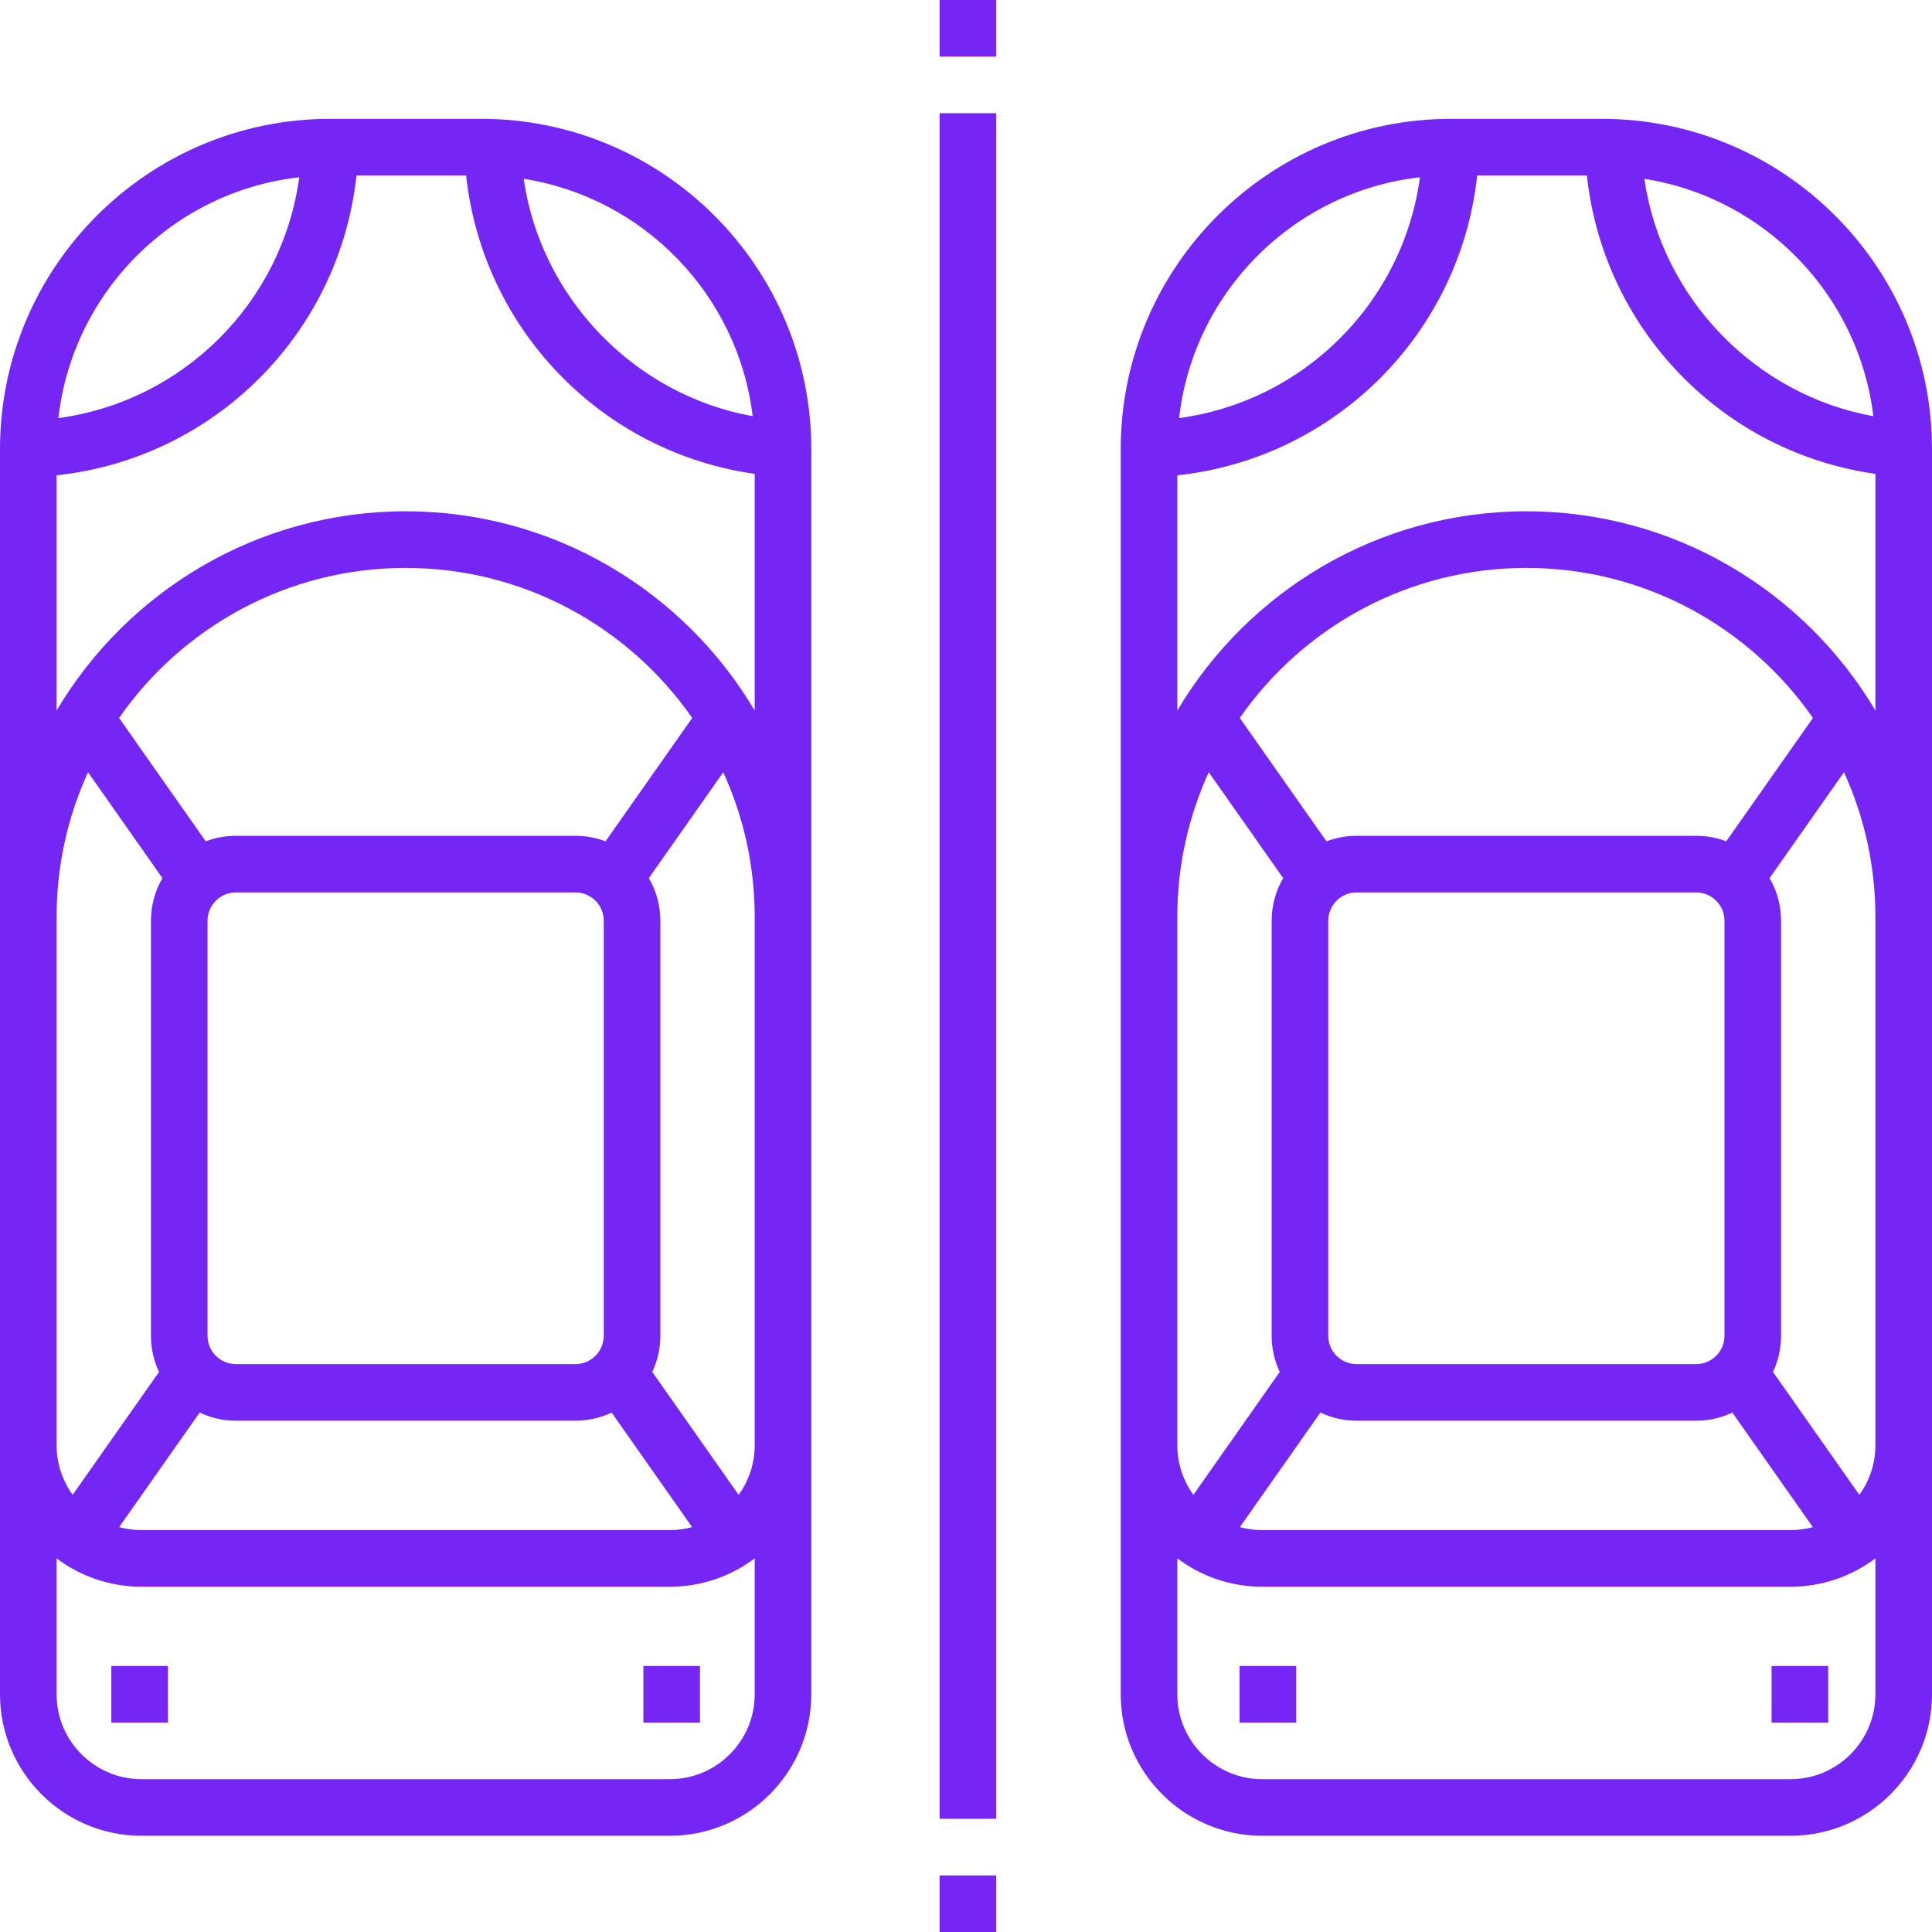
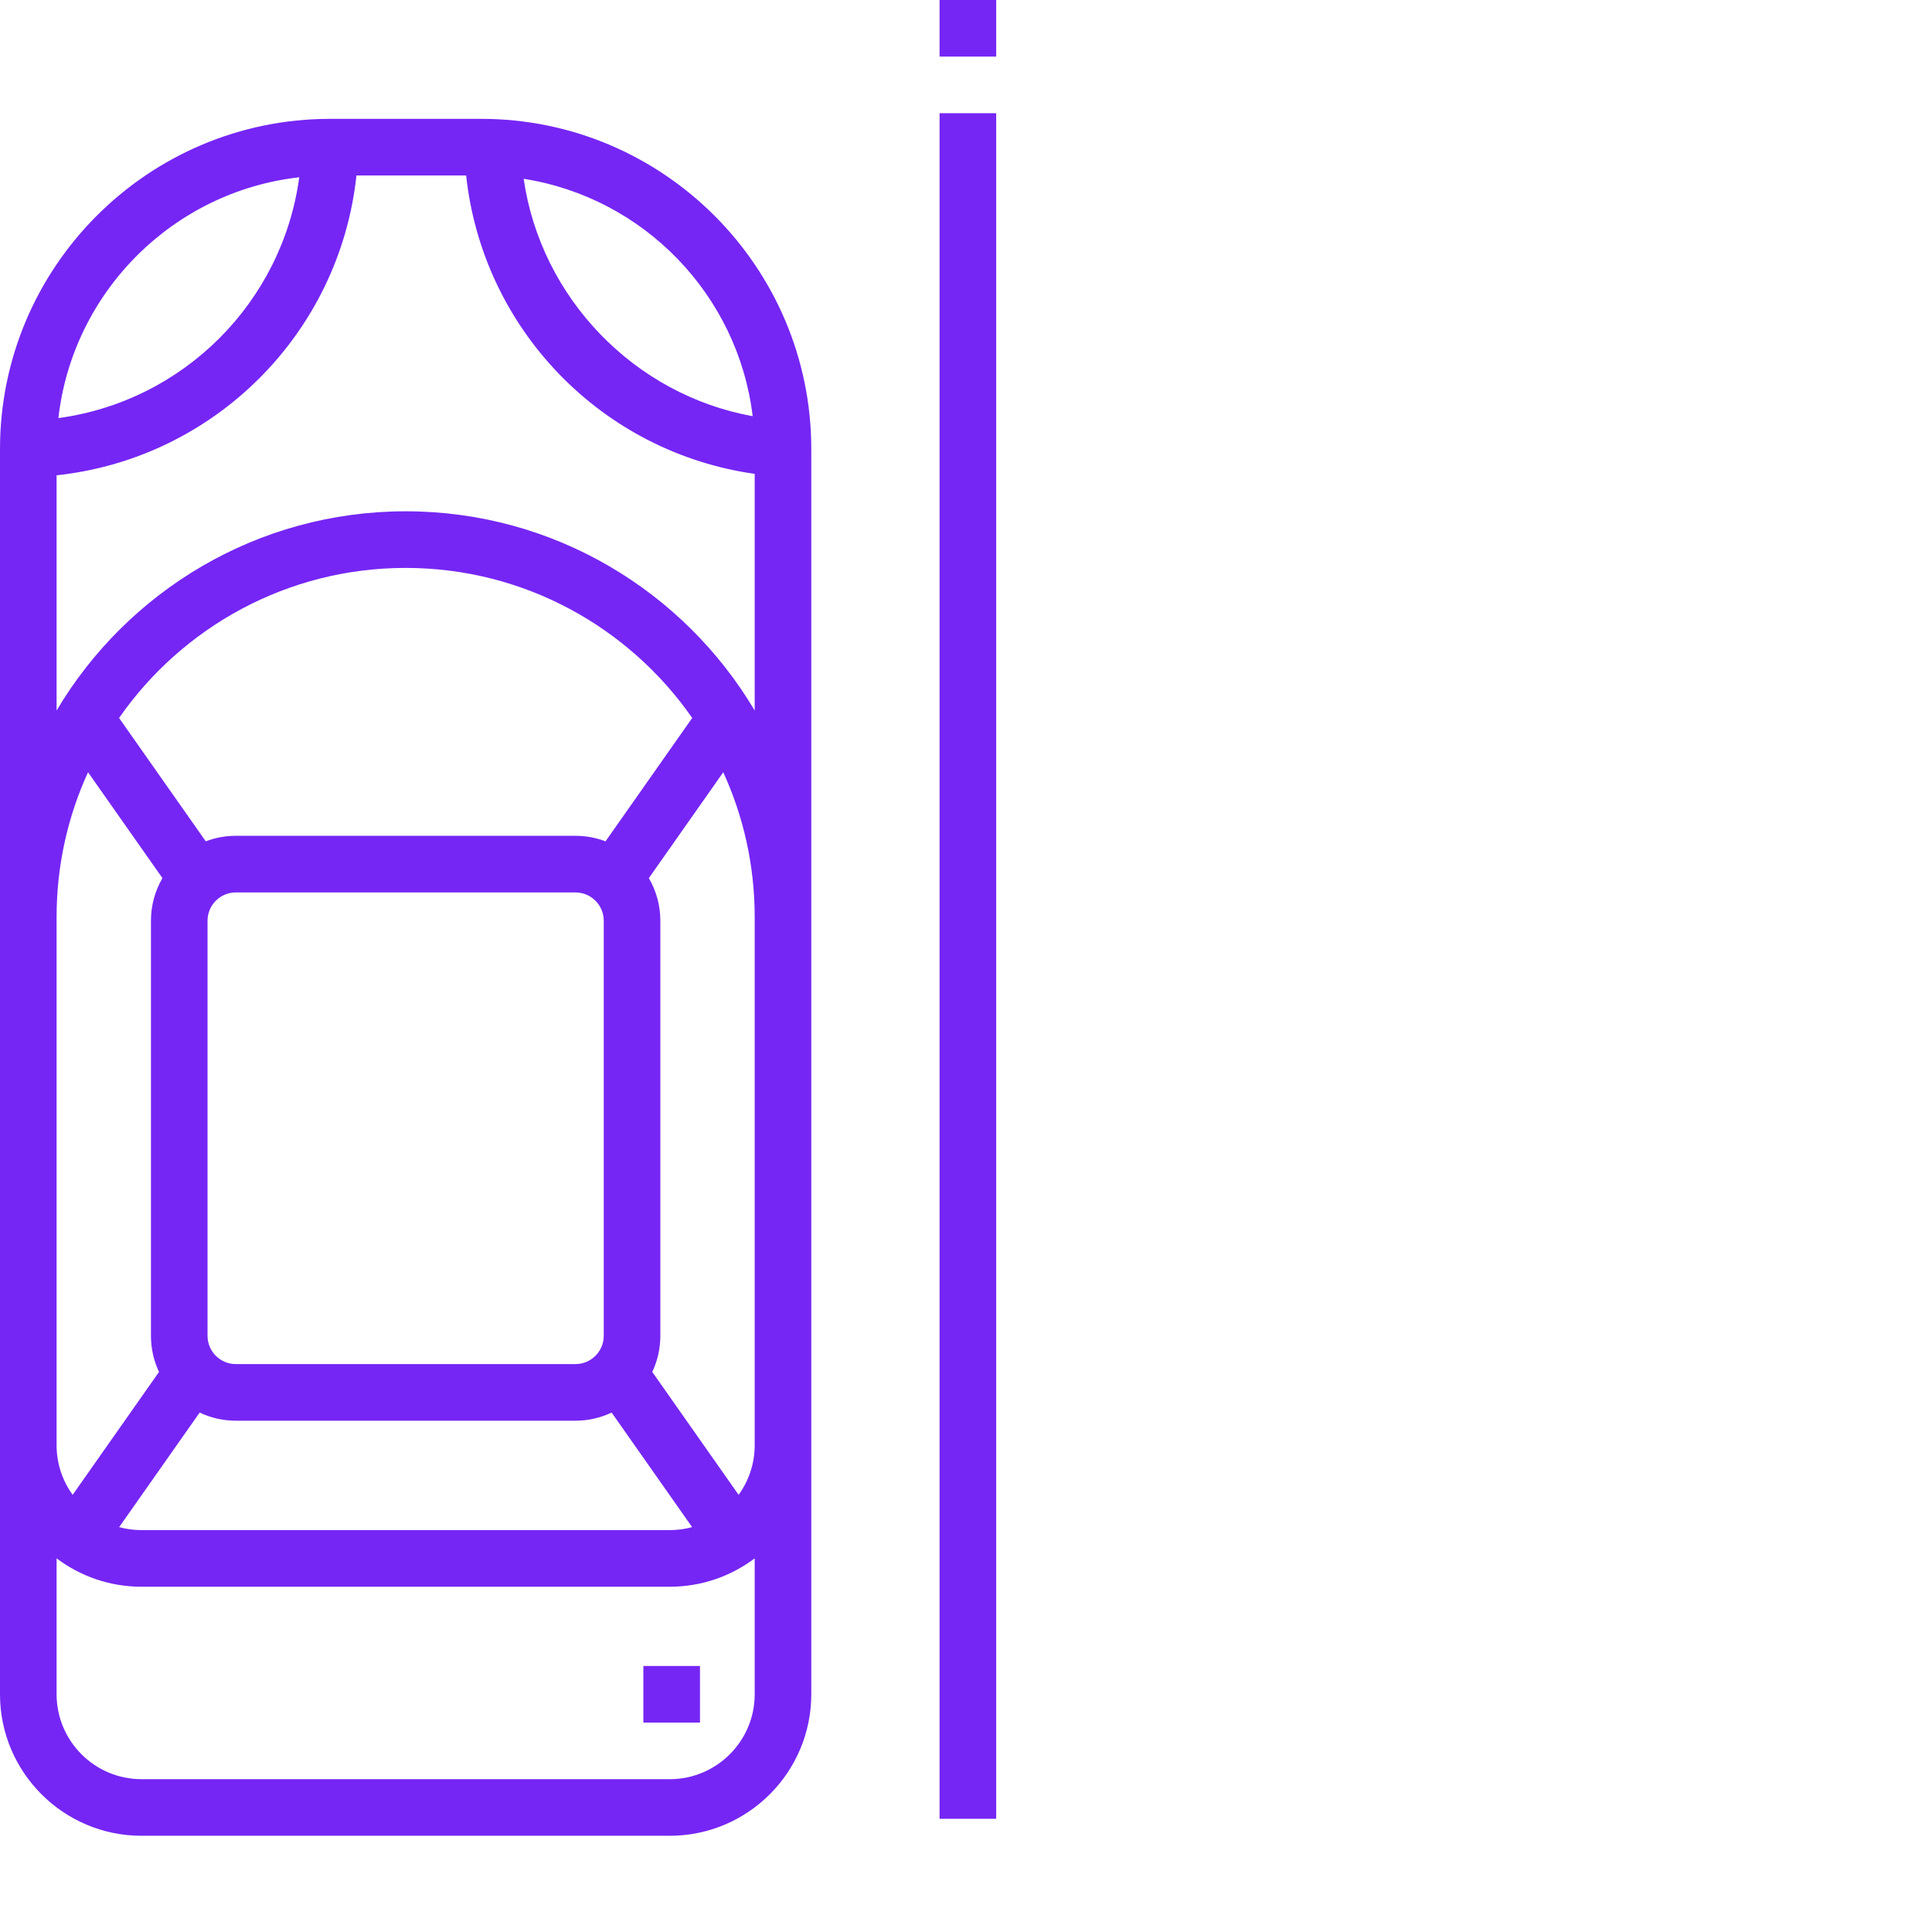
<svg xmlns="http://www.w3.org/2000/svg" width="62" height="62" viewBox="0 0 62 62" fill="none">
  <path d="M15.44 3.814H10.596C4.753 3.814 0 8.568 0 14.41V54.371C0 56.875 2.037 58.912 4.541 58.912H21.494C23.998 58.912 26.035 56.875 26.035 54.371V14.41C26.035 8.568 21.282 3.814 15.44 3.814ZM9.603 5.689C9.059 9.704 5.889 12.873 1.874 13.417C2.332 9.368 5.554 6.146 9.603 5.689ZM1.816 29.426C1.816 27.77 2.178 26.197 2.825 24.782L5.213 28.18C4.979 28.582 4.844 29.049 4.844 29.547V42.867C4.844 43.282 4.937 43.675 5.103 44.027L2.332 47.971C2.008 47.523 1.816 46.973 1.816 46.379V29.426ZM7.568 45.592H18.467C18.882 45.592 19.276 45.498 19.628 45.331L22.211 49.007C21.983 49.069 21.742 49.103 21.494 49.103H4.541C4.293 49.103 4.052 49.069 3.824 49.007L6.407 45.331C6.759 45.498 7.153 45.592 7.568 45.592ZM6.66 42.867V29.547C6.66 29.046 7.067 28.639 7.568 28.639H18.467C18.968 28.639 19.375 29.046 19.375 29.547V42.867C19.375 43.368 18.968 43.775 18.467 43.775H7.568C7.067 43.775 6.66 43.368 6.66 42.867ZM19.432 26.999C19.131 26.885 18.806 26.822 18.467 26.822H7.568C7.229 26.822 6.904 26.885 6.603 26.999L3.821 23.04C5.846 20.131 9.213 18.225 13.018 18.225C16.822 18.225 20.189 20.131 22.214 23.04L19.432 26.999ZM24.219 54.371C24.219 55.873 22.997 57.096 21.494 57.096H4.541C3.039 57.096 1.816 55.873 1.816 54.371V50.009C2.576 50.581 3.519 50.92 4.541 50.92H21.494C22.516 50.92 23.459 50.581 24.219 50.009V54.371ZM24.219 46.379C24.219 46.973 24.027 47.523 23.703 47.971L20.932 44.027C21.098 43.675 21.191 43.282 21.191 42.867V29.547C21.191 29.049 21.057 28.582 20.822 28.18L23.21 24.782C23.857 26.197 24.219 27.77 24.219 29.426V46.379ZM24.219 22.801C21.949 18.977 17.778 16.408 13.018 16.408C8.258 16.408 4.086 18.977 1.816 22.801V15.253C6.883 14.71 10.896 10.697 11.439 5.631H14.959C15.217 8.024 16.259 10.262 17.947 12.008C19.637 13.755 21.838 14.87 24.219 15.207V22.801ZM16.805 5.738C20.657 6.342 23.685 9.461 24.154 13.356C20.355 12.669 17.357 9.562 16.805 5.738Z" fill="#7526F4" />
-   <path d="M51.404 3.814H46.56C40.718 3.814 35.965 8.568 35.965 14.41V54.371C35.965 56.875 38.002 58.912 40.506 58.912H57.459C59.963 58.912 62 56.875 62 54.371V14.41C62 8.568 57.247 3.814 51.404 3.814ZM60.118 13.356C56.319 12.669 53.322 9.562 52.769 5.738C56.622 6.342 59.65 9.461 60.118 13.356ZM45.568 5.689C45.024 9.704 41.854 12.873 37.839 13.417C38.297 9.368 41.519 6.146 45.568 5.689ZM37.781 29.426C37.781 27.77 38.143 26.197 38.79 24.782L41.178 28.18C40.943 28.582 40.809 29.049 40.809 29.547V42.867C40.809 43.282 40.902 43.675 41.068 44.027L38.297 47.971C37.973 47.523 37.781 46.973 37.781 46.379V29.426ZM43.533 45.592H54.432C54.847 45.592 55.24 45.498 55.593 45.331L58.176 49.007C57.948 49.069 57.707 49.103 57.459 49.103H40.506C40.258 49.103 40.017 49.069 39.789 49.007L42.372 45.331C42.724 45.498 43.118 45.592 43.533 45.592ZM42.625 42.867V29.547C42.625 29.046 43.032 28.639 43.533 28.639H54.432C54.933 28.639 55.34 29.046 55.34 29.547V42.867C55.34 43.368 54.933 43.775 54.432 43.775H43.533C43.032 43.775 42.625 43.368 42.625 42.867ZM55.397 26.999C55.096 26.885 54.771 26.822 54.432 26.822H43.533C43.194 26.822 42.869 26.885 42.568 26.999L39.786 23.04C41.811 20.131 45.178 18.225 48.982 18.225C52.787 18.225 56.154 20.131 58.179 23.04L55.397 26.999ZM60.184 54.371C60.184 55.873 58.961 57.096 57.459 57.096H40.506C39.004 57.096 37.781 55.873 37.781 54.371V50.009C38.541 50.581 39.484 50.92 40.506 50.92H57.459C58.481 50.92 59.424 50.581 60.184 50.009V54.371ZM60.184 46.379C60.184 46.973 59.992 47.523 59.668 47.971L56.897 44.027C57.063 43.675 57.156 43.282 57.156 42.867V29.547C57.156 29.049 57.021 28.582 56.787 28.18L59.175 24.782C59.822 26.197 60.184 27.77 60.184 29.426V46.379ZM60.184 22.801C57.914 18.977 53.742 16.408 48.982 16.408C44.222 16.408 40.051 18.977 37.781 22.801V15.253C42.848 14.71 46.861 10.697 47.404 5.631H50.924C51.182 8.024 52.224 10.262 53.912 12.008C55.601 13.755 57.803 14.87 60.184 15.207V22.801Z" fill="#7526F4" />
-   <path d="M30.152 60.184H31.969V62H30.152V60.184Z" fill="#7526F4" />
  <path d="M30.152 3.633H31.969V58.367H30.152V3.633Z" fill="#7526F4" />
  <path d="M30.152 0H31.969V1.816H30.152V0Z" fill="#7526F4" />
-   <path d="M3.572 53.463H5.389V55.279H3.572V53.463Z" fill="#7526F4" />
  <path d="M20.646 53.463H22.463V55.279H20.646V53.463Z" fill="#7526F4" />
-   <path d="M39.779 53.463H41.596V55.279H39.779V53.463Z" fill="#7526F4" />
-   <path d="M56.853 53.463H58.67V55.279H56.853V53.463Z" fill="#7526F4" />
</svg>